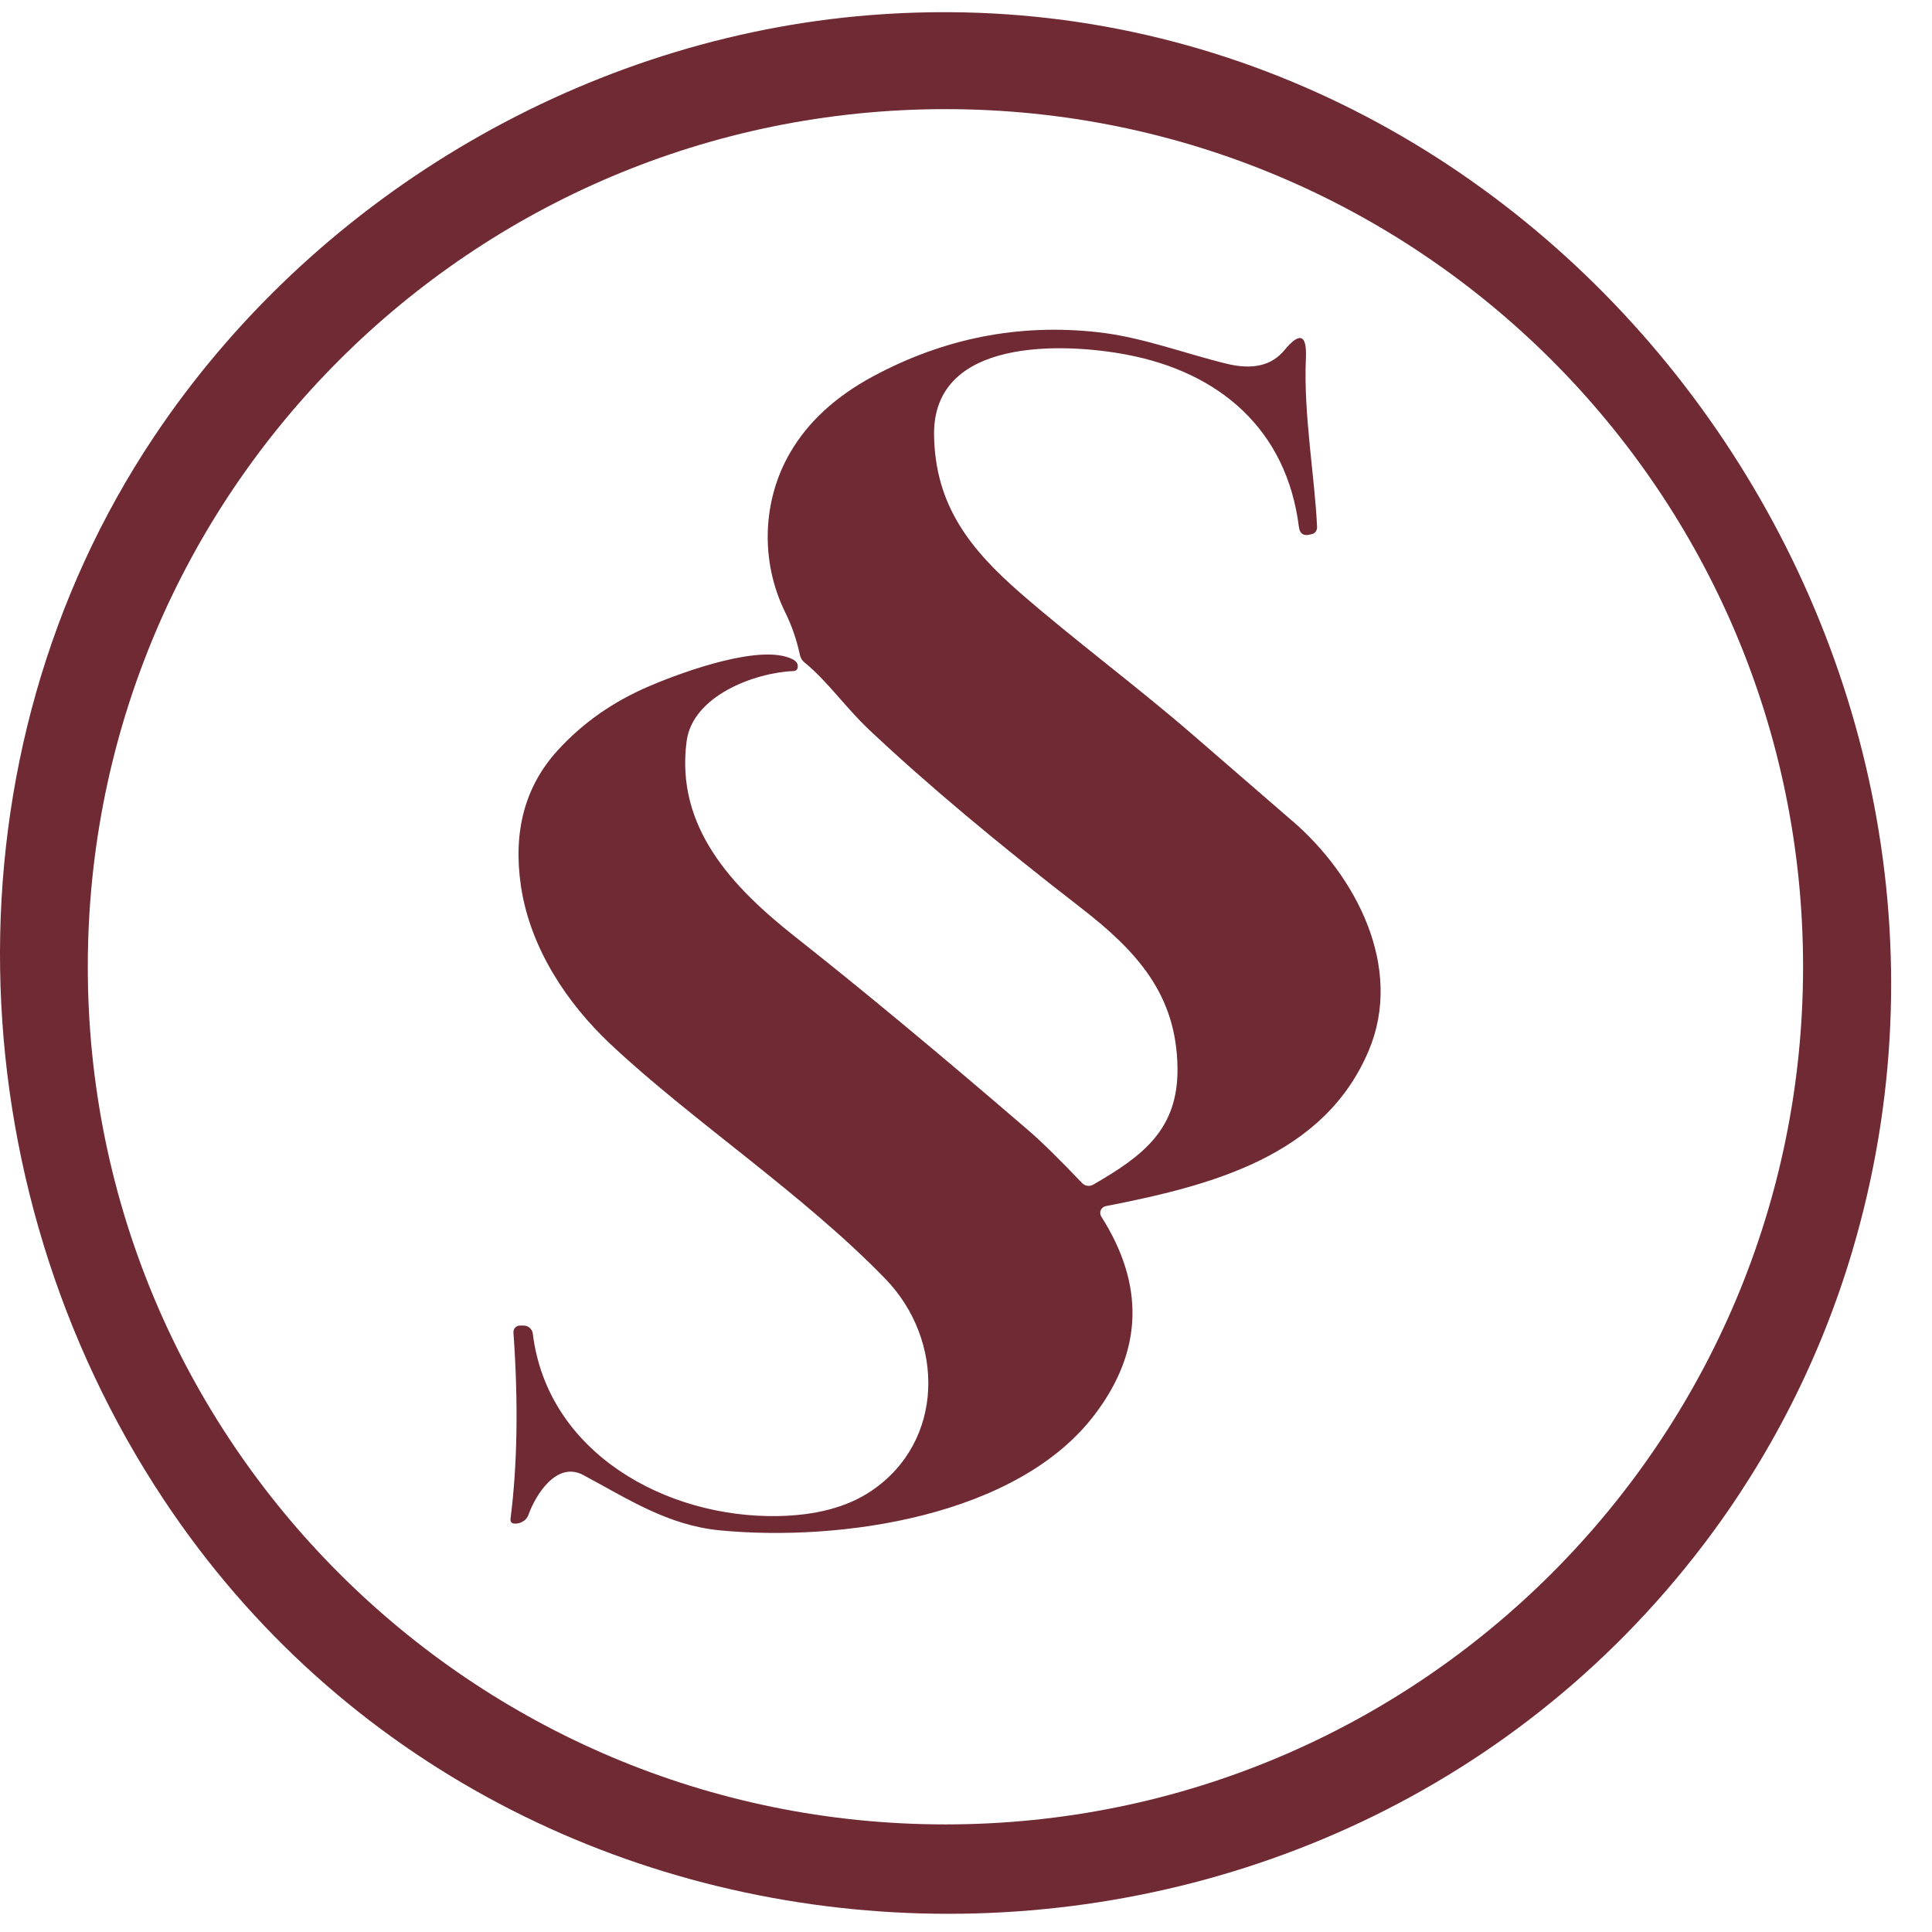
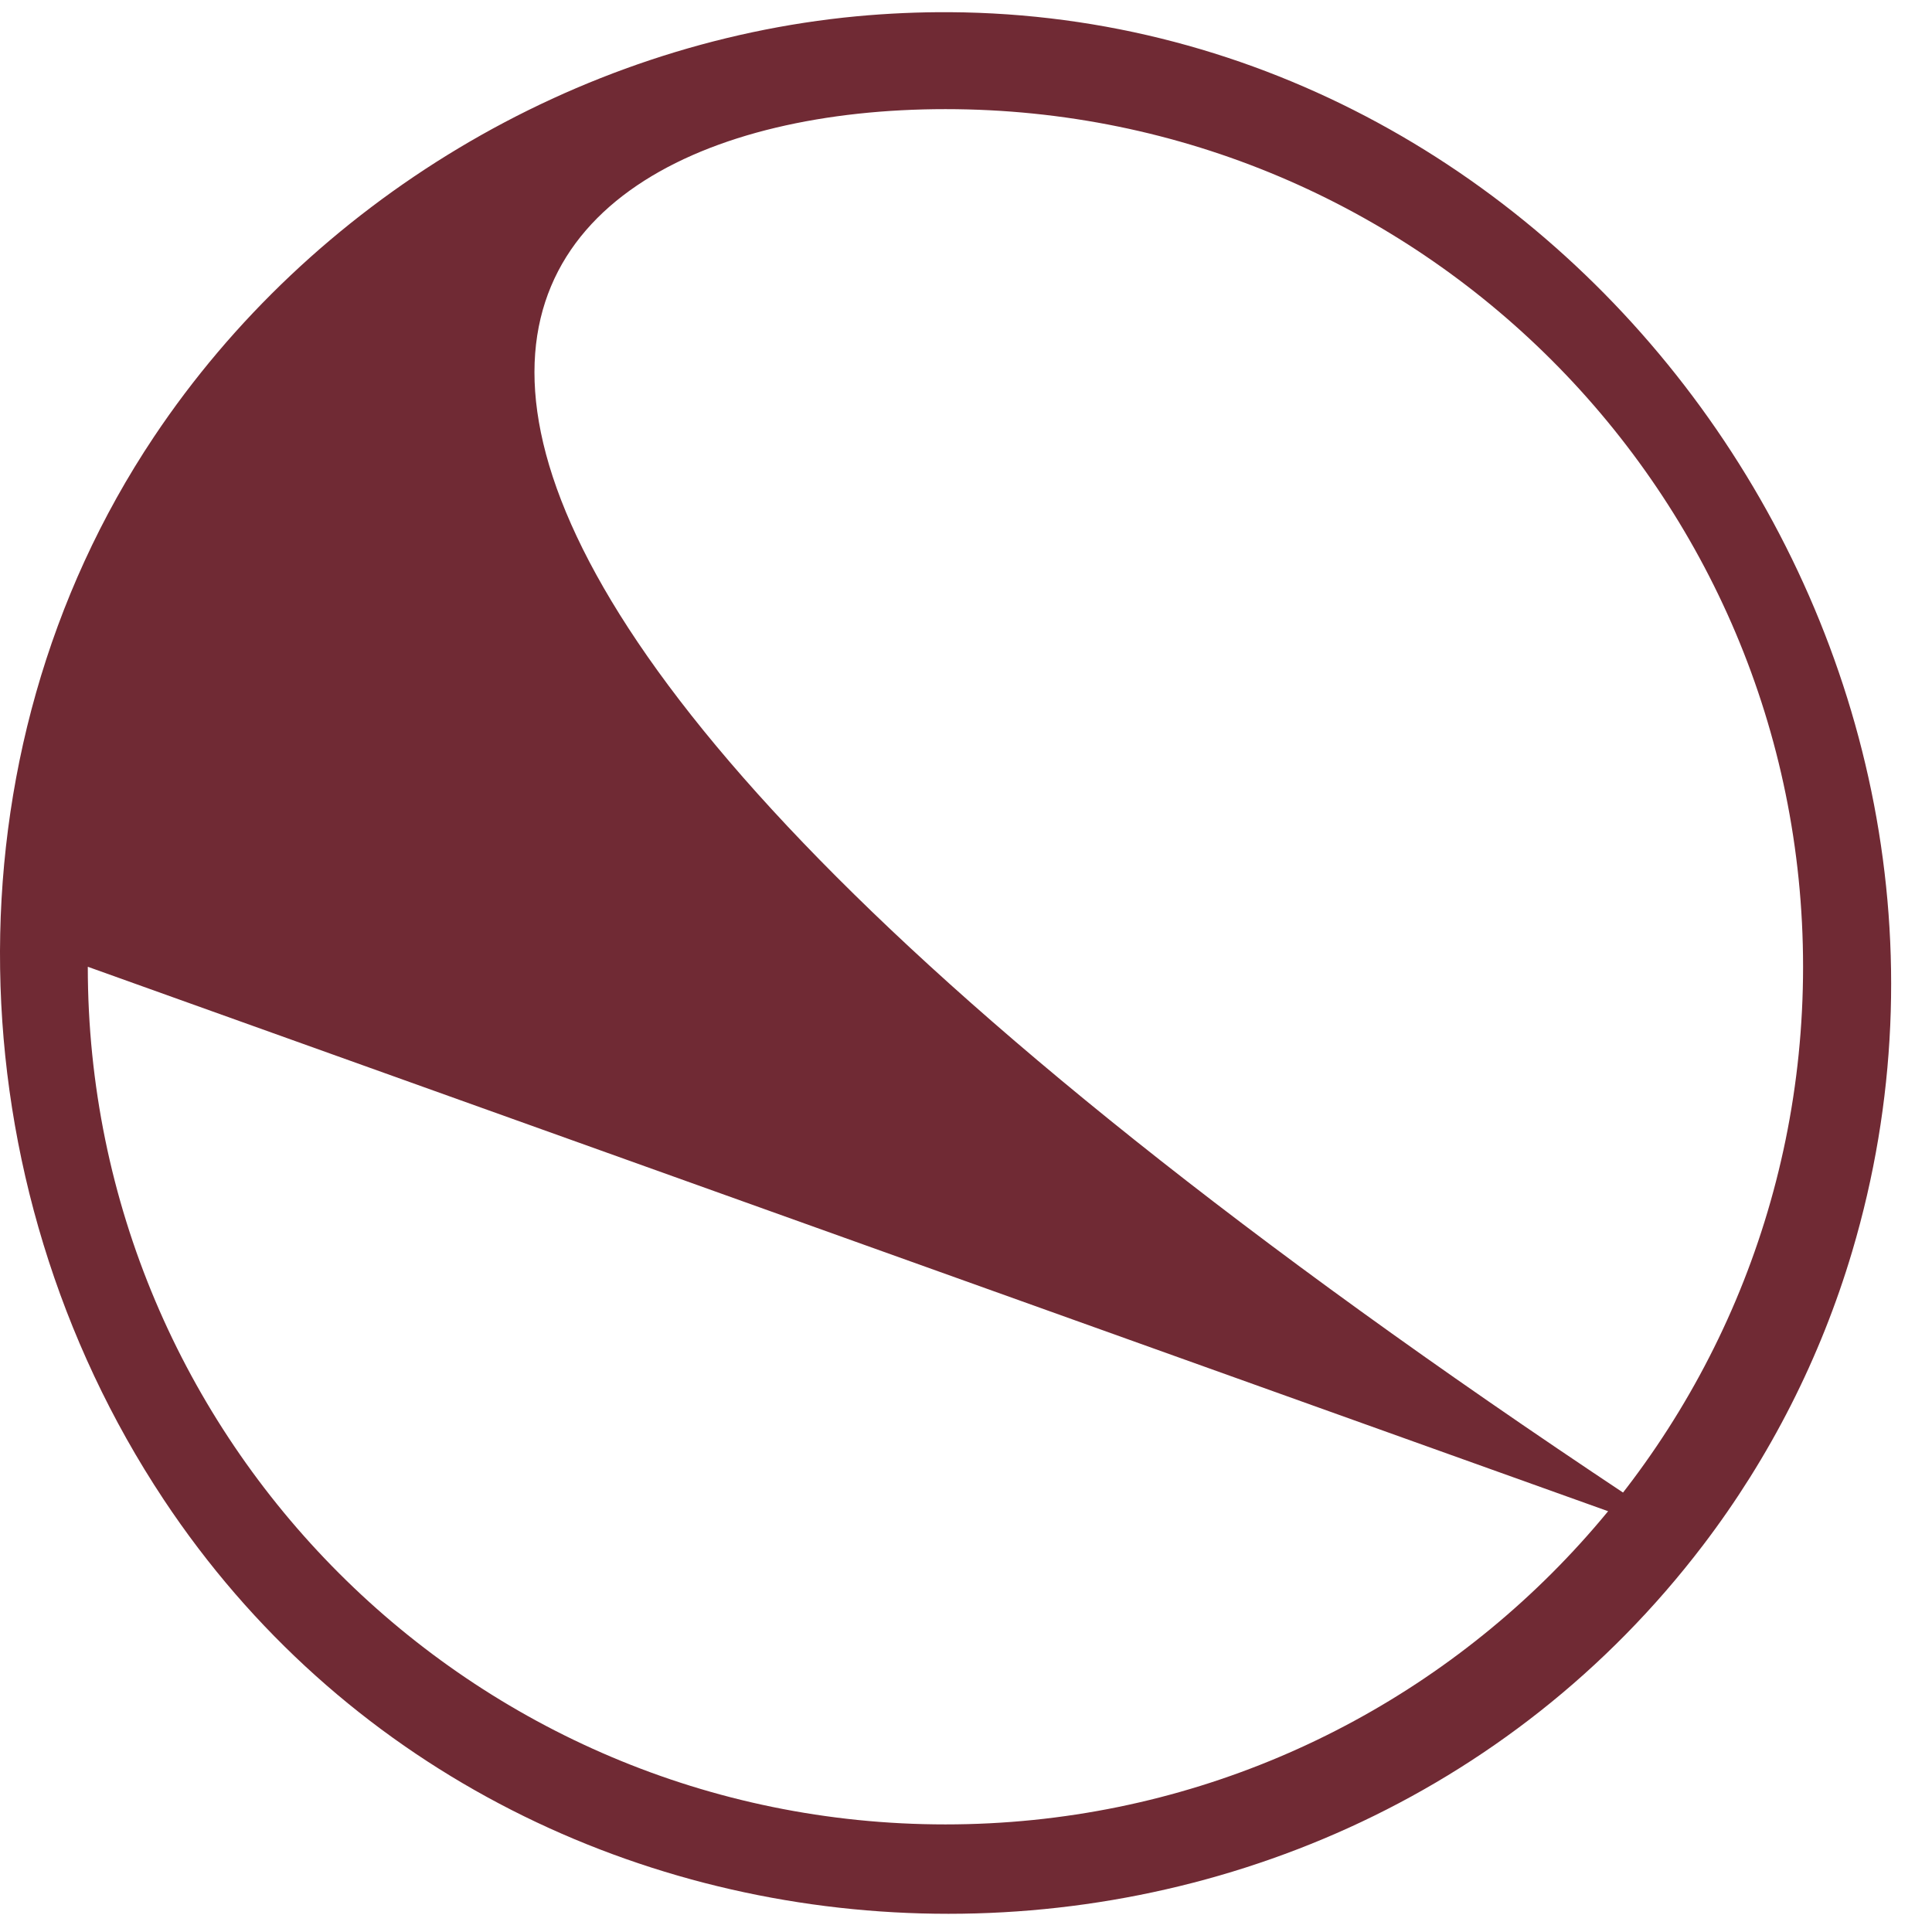
<svg xmlns="http://www.w3.org/2000/svg" width="45" height="45" viewBox="0 0 45 45" fill="none">
-   <path d="M39.667 35.991C41.226 33.945 42.406 31.621 43.139 29.155C47.312 15.122 36.581 0.372 22.123 0.284C21.409 0.28 20.687 0.311 19.957 0.379C13.385 0.999 7.253 4.687 3.587 10.173C-1.375 17.599 -1.084 27.54 3.81 34.923C12.069 47.382 30.651 47.826 39.667 35.991ZM2.045 22.518C2.045 11.485 10.989 2.542 22.021 2.542C33.053 2.542 41.997 11.486 41.997 22.518C41.997 33.551 33.053 42.494 22.021 42.494C10.989 42.494 2.045 33.551 2.045 22.518Z" fill="#702A34" />
-   <path d="M30.11 19.13C28.928 18.105 28.146 17.429 27.765 17.099C26.43 15.946 25.066 14.942 23.769 13.815C22.606 12.802 21.781 11.779 21.756 10.136C21.722 7.85 24.787 7.985 26.234 8.259C28.405 8.668 29.969 10.003 30.254 12.275C30.274 12.428 30.358 12.488 30.504 12.452L30.561 12.439C30.632 12.424 30.681 12.353 30.677 12.272C30.628 11.143 30.358 9.642 30.417 8.348C30.443 7.785 30.274 7.722 29.912 8.161C29.619 8.515 29.174 8.619 28.576 8.473C27.568 8.228 26.61 7.853 25.566 7.737C23.73 7.533 21.984 7.878 20.329 8.769C19.462 9.237 18.821 9.827 18.405 10.541C17.752 11.661 17.705 13.08 18.291 14.267C18.442 14.572 18.557 14.904 18.633 15.261C18.649 15.33 18.684 15.387 18.739 15.43C19.269 15.861 19.689 16.473 20.236 16.99C21.533 18.215 23.18 19.6 25.178 21.146C26.492 22.164 27.405 23.173 27.426 24.875C27.445 26.309 26.614 26.927 25.466 27.591C25.38 27.642 25.27 27.627 25.201 27.553C24.676 27.001 24.259 26.591 23.948 26.324C21.885 24.548 20.078 23.048 18.53 21.827C17.061 20.667 15.728 19.272 15.993 17.263C16.133 16.207 17.574 15.668 18.482 15.63C18.546 15.626 18.578 15.594 18.582 15.53C18.586 15.456 18.546 15.399 18.462 15.356C17.741 14.988 15.959 15.626 15.13 15.979C14.279 16.341 13.564 16.844 12.983 17.485C12.227 18.317 11.945 19.369 12.134 20.642C12.35 22.087 13.211 23.374 14.222 24.322C16.091 26.083 18.706 27.808 20.623 29.788C22.007 31.218 22.005 33.573 20.295 34.726C19.739 35.101 19.016 35.295 18.124 35.312C15.513 35.362 12.75 33.838 12.41 31.063C12.397 30.956 12.305 30.875 12.198 30.875H12.112C12.112 30.875 12.104 30.875 12.1 30.875C12.017 30.881 11.953 30.953 11.959 31.038C12.075 32.665 12.052 34.111 11.891 35.376C11.884 35.444 11.912 35.482 11.979 35.487C12.056 35.494 12.13 35.473 12.203 35.423C12.253 35.388 12.287 35.342 12.308 35.285C12.476 34.815 12.967 34.026 13.585 34.356C14.627 34.913 15.552 35.528 16.77 35.645C19.572 35.915 23.72 35.328 25.517 32.923C26.618 31.456 26.663 29.927 25.652 28.338C25.641 28.321 25.633 28.303 25.63 28.283C25.611 28.196 25.669 28.111 25.757 28.093C28.197 27.616 30.835 26.941 31.878 24.476C32.703 22.527 31.579 20.4 30.11 19.128V19.13Z" fill="#702A34" />
+   <path d="M39.667 35.991C41.226 33.945 42.406 31.621 43.139 29.155C47.312 15.122 36.581 0.372 22.123 0.284C21.409 0.28 20.687 0.311 19.957 0.379C13.385 0.999 7.253 4.687 3.587 10.173C-1.375 17.599 -1.084 27.54 3.81 34.923C12.069 47.382 30.651 47.826 39.667 35.991ZC2.045 11.485 10.989 2.542 22.021 2.542C33.053 2.542 41.997 11.486 41.997 22.518C41.997 33.551 33.053 42.494 22.021 42.494C10.989 42.494 2.045 33.551 2.045 22.518Z" fill="#702A34" />
</svg>